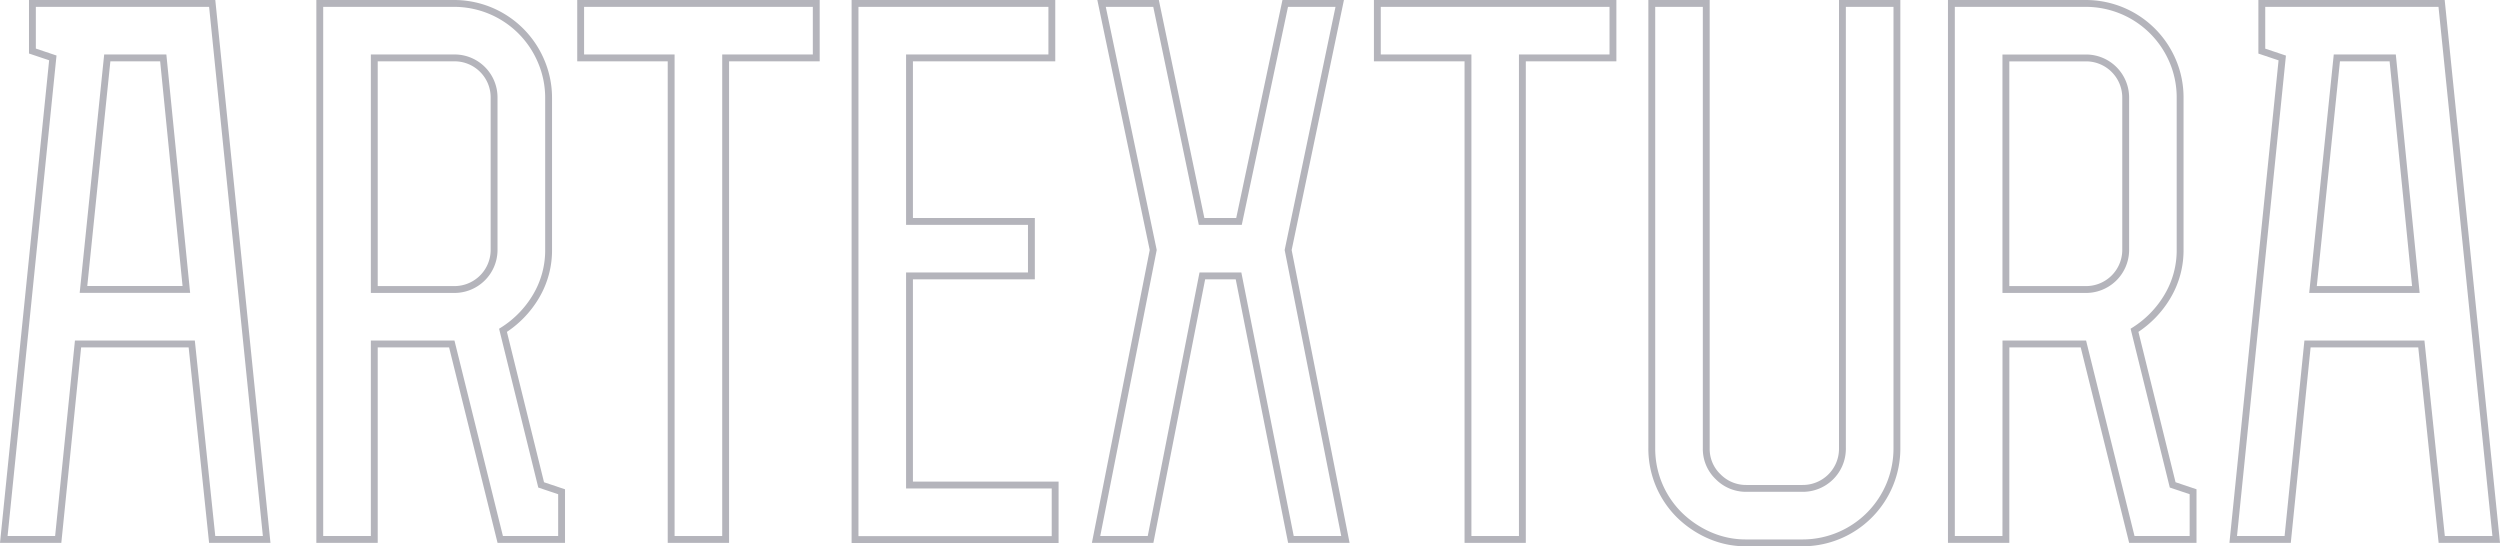
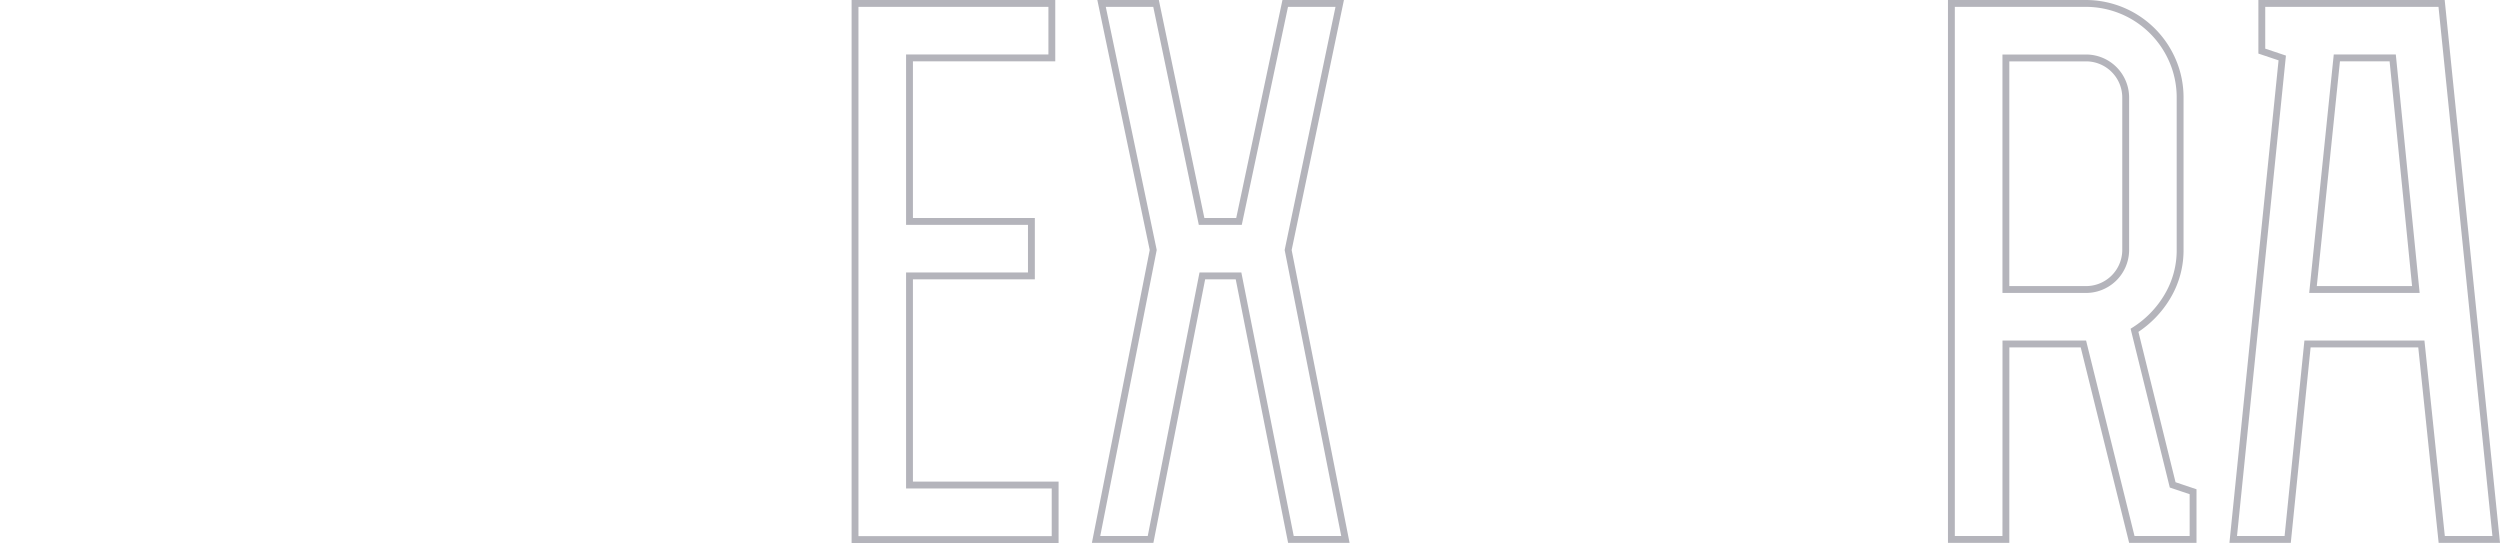
<svg xmlns="http://www.w3.org/2000/svg" id="Слой_1" data-name="Слой 1" viewBox="0 0 1093.68 238.99">
  <defs>
    <style>.cls-1{fill:none;stroke:#b4b4bb;stroke-miterlimit:10;stroke-width:3px;}</style>
  </defs>
-   <path class="cls-1" d="M136.92,240H113.08l-8.94-85.51H54.4L45.73,240H21.92L43.37,29.34l-8.93-3V5.51h78.65ZM56.78,130.63h45L91.68,29.34H67.19Z" transform="translate(-20.26 -4.01)" />
-   <path class="cls-1" d="M184,240H160.15V5.51h58.67a41.31,41.31,0,0,1,38.12,25.17,40.7,40.7,0,0,1,3.32,16.25v66.14a39.38,39.38,0,0,1-5.5,20.55,44.19,44.19,0,0,1-14.45,14.9L257,216.14l8.94,3V240H239.1l-21.2-85.51H184Zm0-109.34h34.83a17.34,17.34,0,0,0,17.58-17V46.93a17.29,17.29,0,0,0-17-17.59H184Z" transform="translate(-20.26 -4.01)" />
-   <path class="cls-1" d="M337.71,240H313.87V29.34H274.28V5.51H377.35V29.34H337.71Z" transform="translate(-20.26 -4.01)" />
  <path class="cls-1" d="M480.41,29.34H418.14v71.53h53.33v23.84H418.14v91.5h63.72v23.84H394.31V5.51h86.1Z" transform="translate(-20.26 -4.01)" />
  <path class="cls-1" d="M523.6,240H499.76l25-126.62L502.16,5.51H526l19.92,95.36h16.37L582.51,5.51h23.84L583.79,113.39,608.84,240H585l-22.92-115.3H546.25Z" transform="translate(-20.26 -4.01)" />
-   <path class="cls-1" d="M686.26,240h-23.8V29.34H622.81V5.51H725.88V29.34H686.26Z" transform="translate(-20.26 -4.01)" />
-   <path class="cls-1" d="M850.11,5.51V200.08A41.29,41.29,0,0,1,809,241.5H784.28a39.37,39.37,0,0,1-16.09-3.28,43.86,43.86,0,0,1-13.12-8.79,40.86,40.86,0,0,1-12.2-29.35V5.51H766.7V200.08a16.76,16.76,0,0,0,5.22,12.52,17.08,17.08,0,0,0,12.37,5.07h24.42a17.34,17.34,0,0,0,17.56-17,5,5,0,0,0,0-.55V5.51Z" transform="translate(-20.26 -4.01)" />
  <path class="cls-1" d="M897.78,240H873.94V5.51h58.67a41.3,41.3,0,0,1,38.14,25.17A40.59,40.59,0,0,1,974,46.91v66.14a39.32,39.32,0,0,1-5.5,20.56,44.1,44.1,0,0,1-14.45,14.9l16.69,67.62,8.93,3V240H952.88l-21.19-85.51H897.8Zm0-109.34h34.83a17.34,17.34,0,0,0,17.58-17V46.93a17.34,17.34,0,0,0-17-17.57H897.78Z" transform="translate(-20.26 -4.01)" />
  <path class="cls-1" d="M1112.28,240h-23.83l-8.92-85.51h-49.8L1021.06,240H997.23l21.45-210.63-8.94-3V5.51h78.65Zm-80.15-109.34h45L1067,29.34h-24.43Z" transform="translate(-20.26 -4.01)" />
</svg>